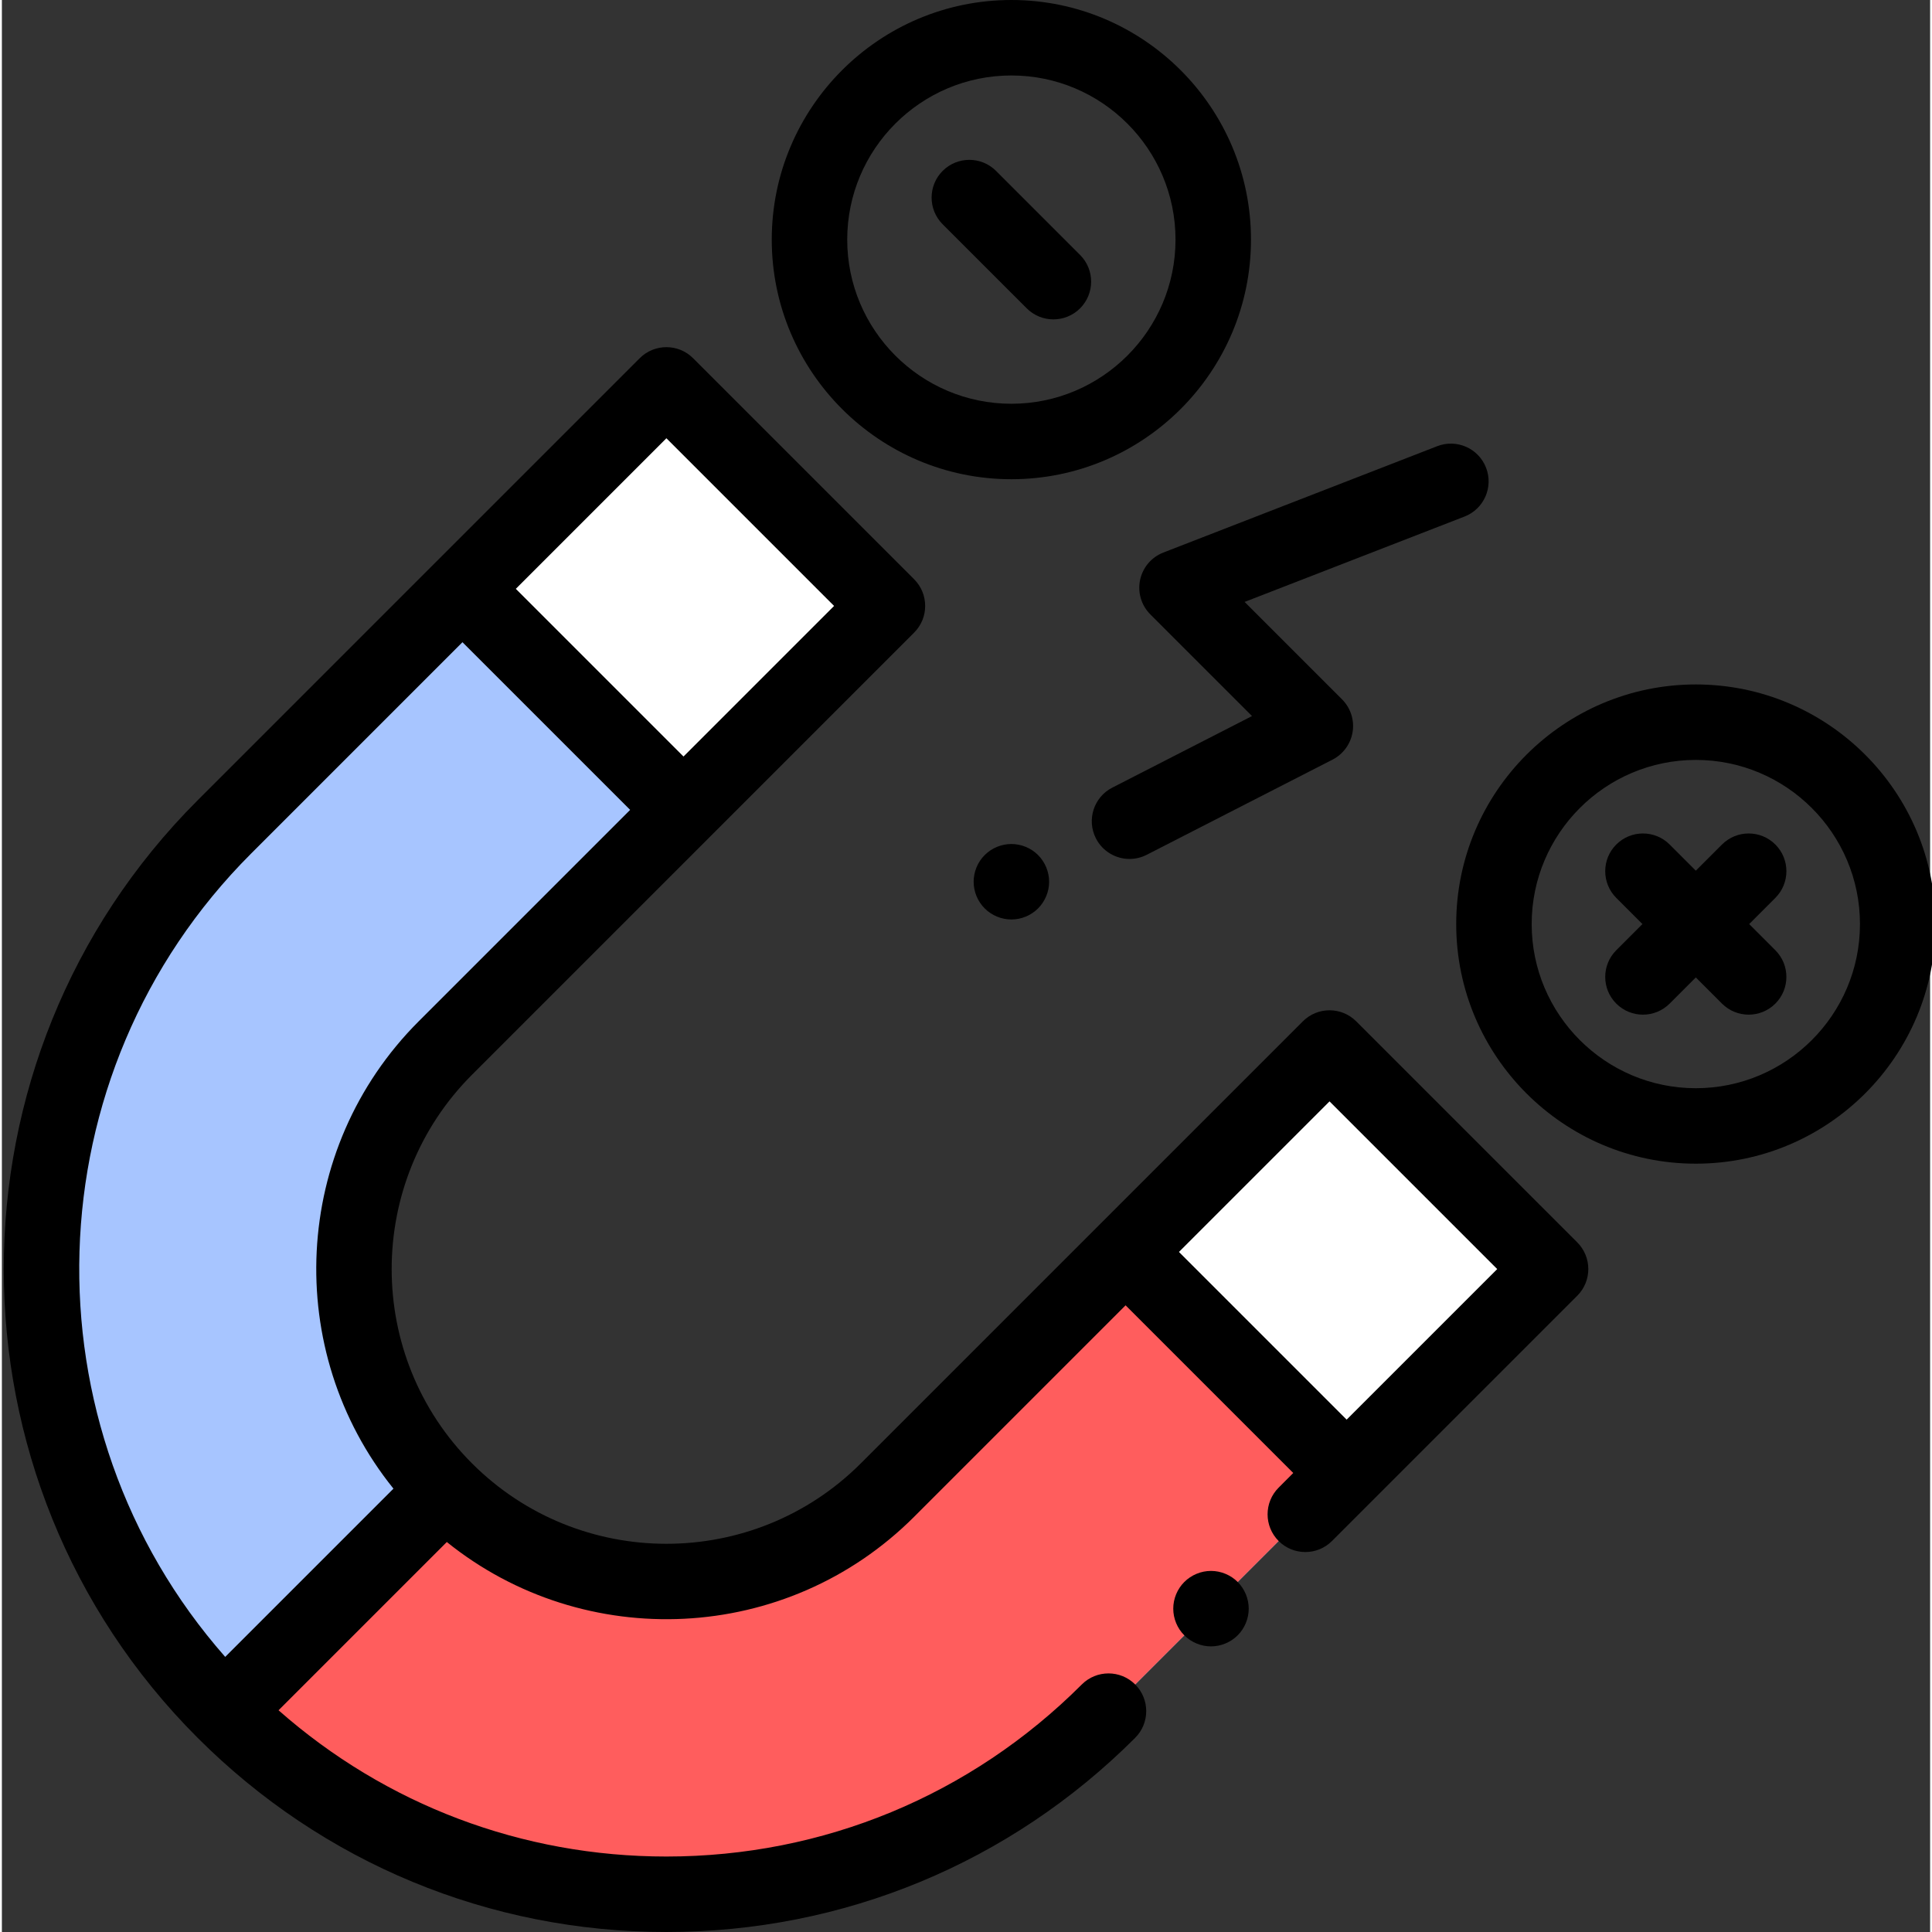
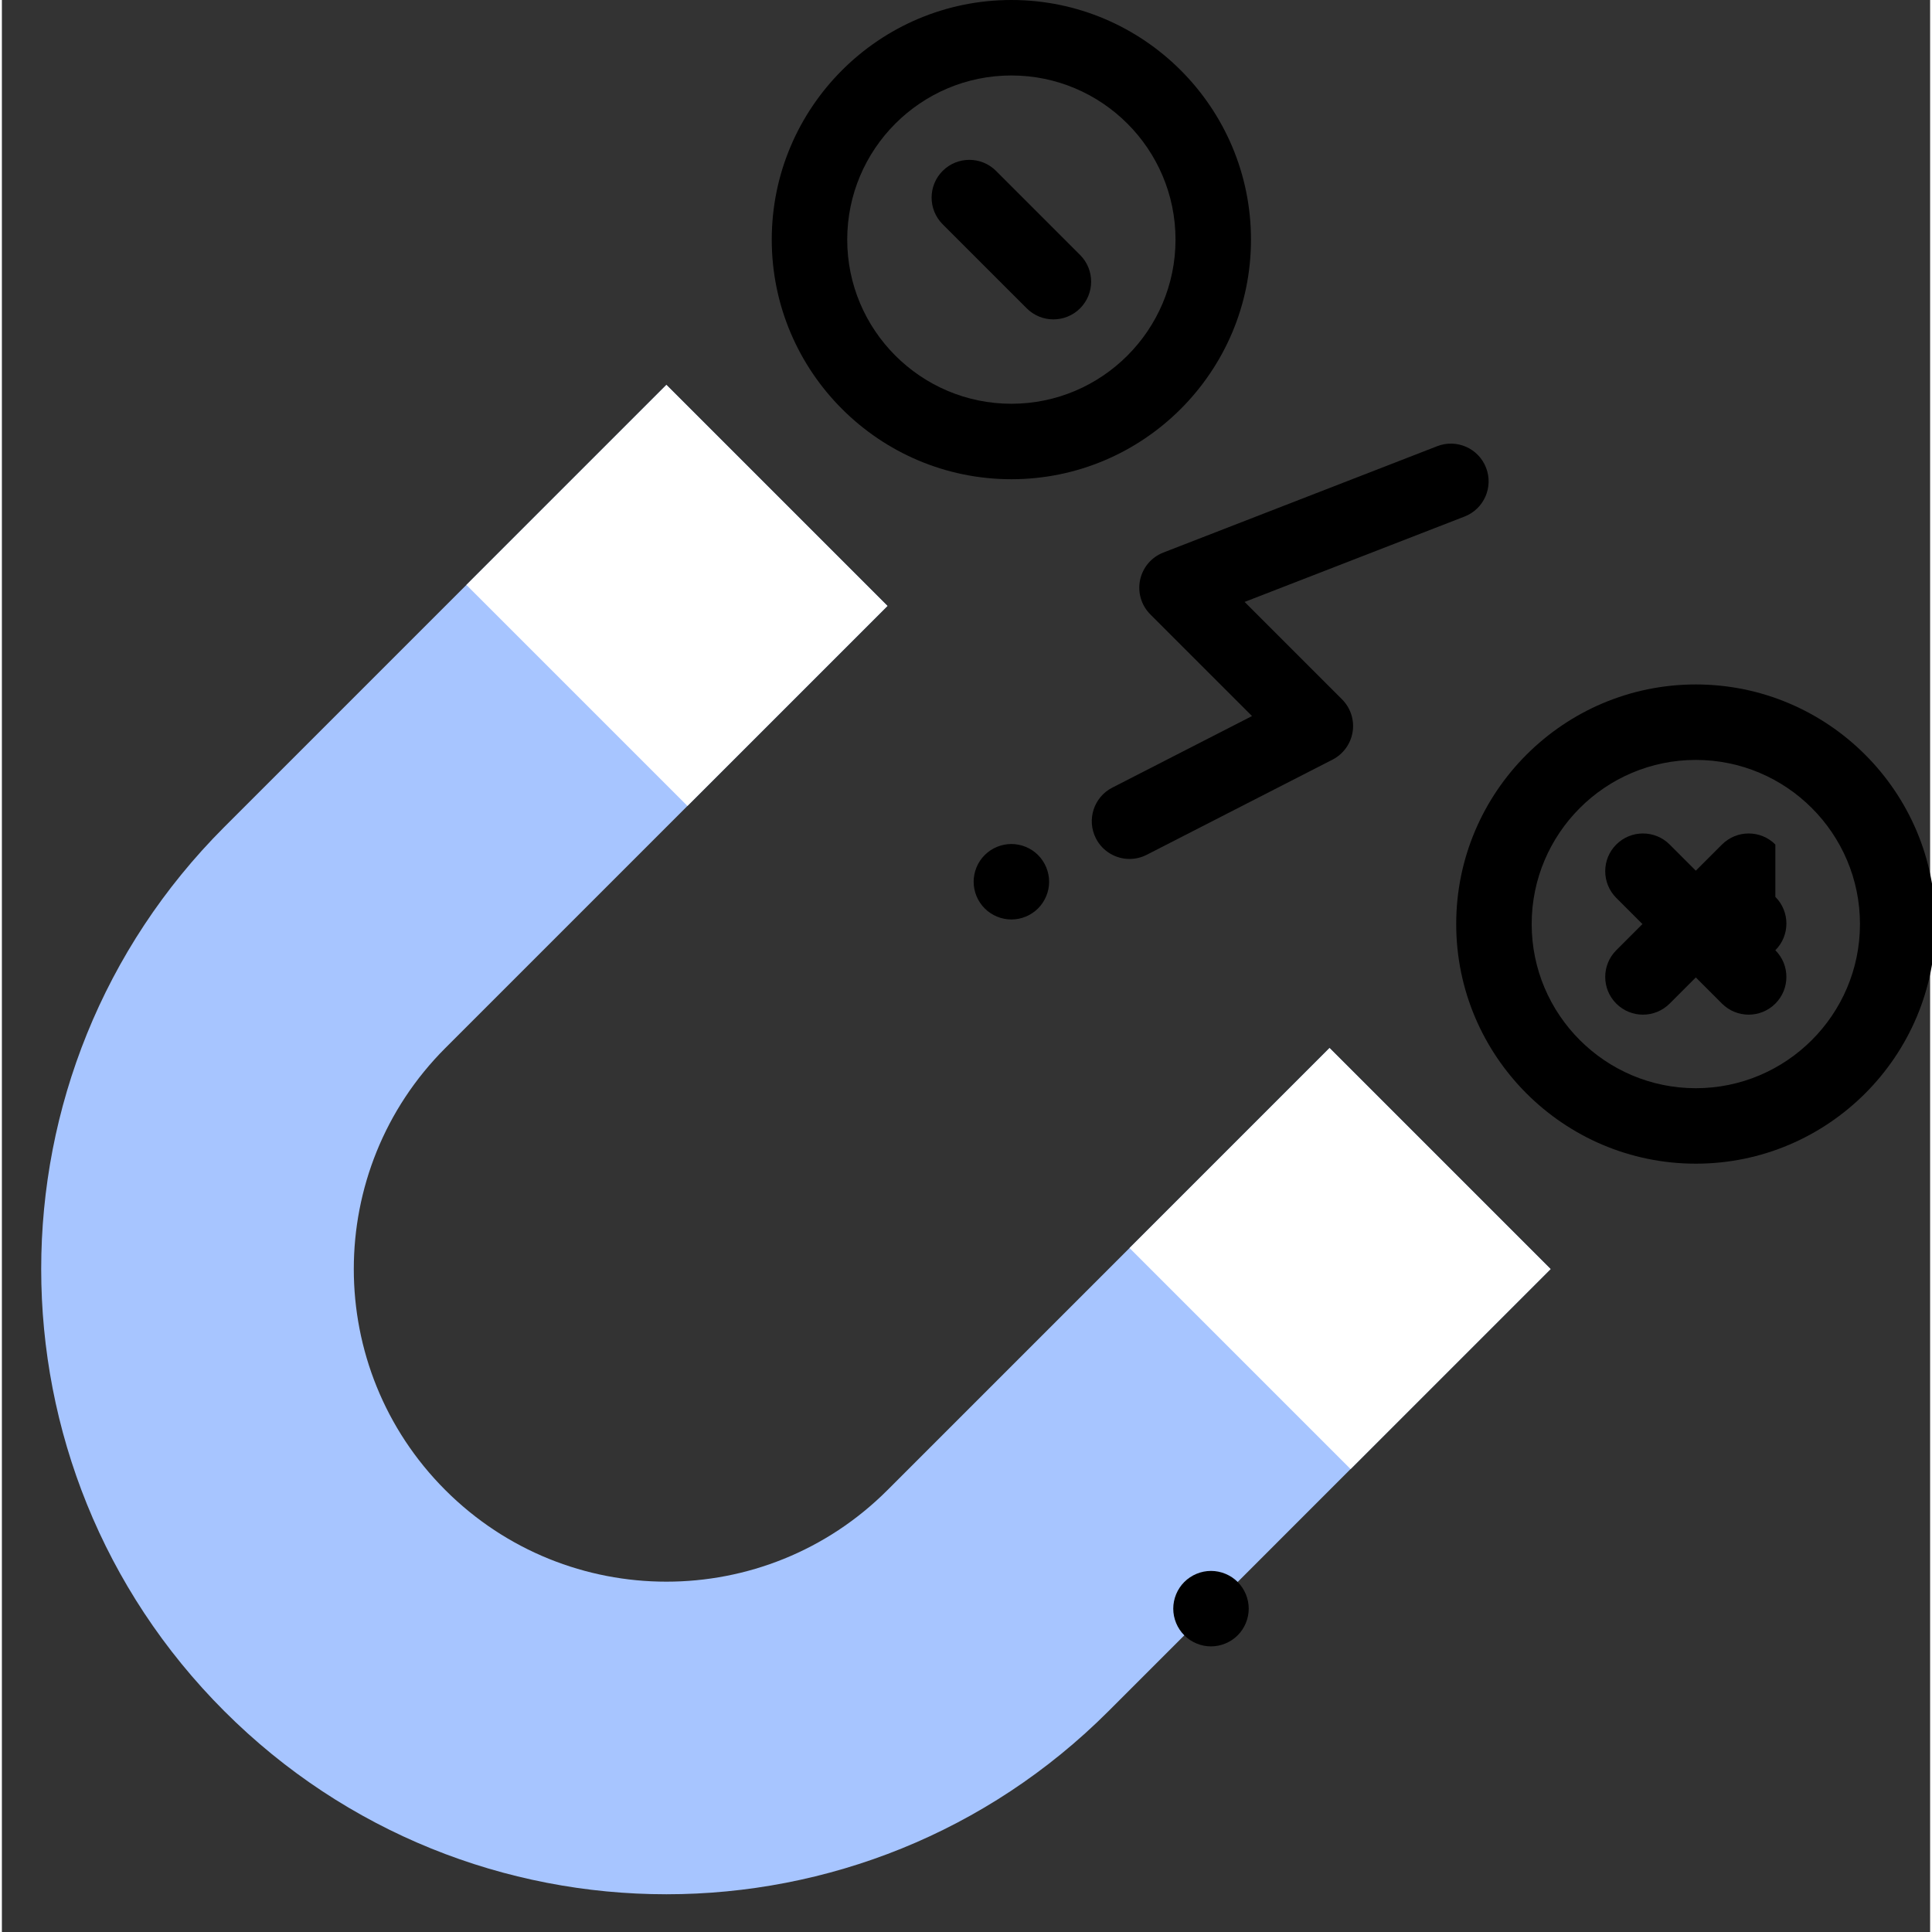
<svg xmlns="http://www.w3.org/2000/svg" height="512pt" viewBox="0 0 511 512" width="512pt">
  <rect x="0" y="0" width="511" height="512" fill="#333333" stroke="none" />
  <path d="m351.84 277.734-117.156 117.16c-32.355 32.352-84.805 32.352-117.16 0-32.352-32.355-32.352-84.805 0-117.16l117.16-117.156-58.578-58.578-117.16 117.156c-64.703 64.703-64.703 169.609 0 234.316 64.703 64.703 169.609 64.703 234.316 0l117.156-117.16zm0 0" fill="#a7c5ff" />
-   <path d="m58.945 453.473c64.703 64.703 169.609 64.703 234.316 0l117.156-117.156-58.578-58.582-117.156 117.16c-32.355 32.352-84.805 32.352-117.16 0zm0 0" fill="#ff5d5d" />
  <path d="m234.684 160.578-53.004 53.008-58.578-58.578 53.004-53.008zm0 0" fill="#fff" />
  <path d="m410.422 336.312-53.004 53.008-58.578-58.578 53.004-53.008zm0 0" fill="#fff" />
  <path d="m320.426 416.309c-2.641 0-5.207 1.07-7.07 2.93-1.867 1.863-2.93 4.441-2.93 7.07 0 2.633 1.062 5.211 2.93 7.07 1.863 1.859 4.43 2.93 7.07 2.93 2.633 0 5.211-1.07 7.07-2.93s2.93-4.438 2.93-7.07c0-2.629-1.07-5.207-2.93-7.07-1.859-1.859-4.438-2.93-7.07-2.93zm0 0" />
-   <path d="m358.91 270.664c-3.902-3.902-10.238-3.902-14.141 0l-117.16 117.156c-28.398 28.402-74.613 28.402-103.012 0-28.402-28.398-28.402-74.609 0-103.012l117.156-117.16c3.902-3.902 3.902-10.234 0-14.141l-58.578-58.578c-3.906-3.906-10.238-3.906-14.145 0l-54.043 54.043c-.004 0-.004.004-.004.004h-.004l-63.105 63.109c-68.5 68.5-68.5 179.957 0 248.457 33.184 33.184 77.301 51.457 124.227 51.457 46.93 0 91.047-18.273 124.23-51.457 3.906-3.906 3.906-10.238 0-14.145-3.902-3.902-10.238-3.902-14.141 0-29.406 29.406-68.504 45.602-110.09 45.602-38.23 0-74.355-13.699-102.785-38.758l44.594-44.594c36.426 29.348 90.031 27.125 123.844-6.684l56.039-56.039 44.434 44.434-3.875 3.879c-3.906 3.906-3.906 10.238 0 14.145 3.906 3.902 10.238 3.902 14.141 0l64.996-64.996c3.906-3.906 3.906-10.238 0-14.145zm-182.809-154.523 44.438 44.438-39.902 39.906-44.438-44.438zm-110.082 110.09 56.035-56.039 44.438 44.434-56.039 56.039c-33.809 33.809-36.031 87.418-6.684 123.844l-44.59 44.586c-53.758-61.074-51.488-154.539 6.84-212.863zm290.352 149.988-44.438-44.438 39.906-39.902 44.438 44.438zm0 0" />
  <path d="m260.457 226.602c-1.871 1.859-2.93 4.43-2.93 7.07 0 2.629 1.059 5.207 2.93 7.066 1.859 1.863 4.43 2.934 7.07 2.934 2.629 0 5.211-1.07 7.07-2.934 1.859-1.859 2.93-4.438 2.93-7.066 0-2.641-1.07-5.211-2.93-7.07-1.859-1.871-4.441-2.93-7.07-2.93-2.641 0-5.211 1.059-7.07 2.93zm0 0" />
  <path d="m301.637 153.691c-.695 3.305.324 6.742 2.715 9.129l26.945 26.945-37.023 18.965c-4.914 2.516-6.859 8.543-4.34 13.457 1.77 3.457 5.273 5.445 8.91 5.445 1.531 0 3.09-.355 4.547-1.102l49.25-25.223c2.844-1.461 4.82-4.191 5.32-7.348.496-3.16-.547-6.363-2.809-8.625l-25.816-25.816 58.285-22.629c5.148-2 7.699-7.793 5.699-12.941-1.996-5.148-7.789-7.703-12.938-5.703l-72.578 28.184c-3.152 1.223-5.473 3.953-6.168 7.262zm0 0" />
  <path d="m267.523 127c35.016 0 63.5-28.484 63.5-63.5s-28.484-63.5-63.5-63.5c-35.016 0-63.5 28.484-63.5 63.5s28.488 63.5 63.5 63.5zm0-107c23.988 0 43.5 19.516 43.5 43.5s-19.512 43.5-43.5 43.5c-23.984 0-43.5-19.516-43.5-43.5s19.516-43.5 43.5-43.5zm0 0" />
  <path d="m271.594 81.711c1.953 1.953 4.512 2.93 7.07 2.93 2.559 0 5.117-.977 7.07-2.93 3.906-3.906 3.906-10.238 0-14.145l-22.277-22.277c-3.906-3.902-10.238-3.902-14.145 0-3.902 3.906-3.902 10.238 0 14.145zm0 0" />
  <path d="m448.91 181.387c-35.016 0-63.5 28.484-63.5 63.5 0 35.012 28.484 63.5 63.5 63.5s63.5-28.488 63.5-63.5c0-35.016-28.484-63.5-63.5-63.5zm0 107c-23.984 0-43.5-19.516-43.5-43.5 0-23.988 19.516-43.5 43.5-43.5s43.5 19.512 43.5 43.5c0 23.984-19.516 43.5-43.5 43.5zm0 0" />
-   <path d="m469.988 223.805c-3.902-3.902-10.234-3.902-14.141 0l-6.938 6.938-6.938-6.938c-3.906-3.902-10.238-3.902-14.145 0-3.902 3.906-3.902 10.238 0 14.145l6.938 6.938-6.938 6.938c-3.902 3.902-3.902 10.234 0 14.141 1.953 1.953 4.512 2.93 7.07 2.93 2.562 0 5.121-.977 7.074-2.93l6.934-6.938 6.938 6.938c1.953 1.953 4.512 2.93 7.07 2.93 2.562 0 5.121-.977 7.074-2.93 3.902-3.902 3.902-10.234 0-14.141l-6.938-6.938 6.938-6.938c3.906-3.906 3.906-10.238 0-14.145zm0 0" />
+   <path d="m469.988 223.805c-3.902-3.902-10.234-3.902-14.141 0l-6.938 6.938-6.938-6.938c-3.906-3.902-10.238-3.902-14.145 0-3.902 3.906-3.902 10.238 0 14.145l6.938 6.938-6.938 6.938c-3.902 3.902-3.902 10.234 0 14.141 1.953 1.953 4.512 2.93 7.07 2.93 2.562 0 5.121-.977 7.074-2.93l6.934-6.938 6.938 6.938c1.953 1.953 4.512 2.93 7.07 2.93 2.562 0 5.121-.977 7.074-2.93 3.902-3.902 3.902-10.234 0-14.141c3.906-3.906 3.906-10.238 0-14.145zm0 0" />
</svg>